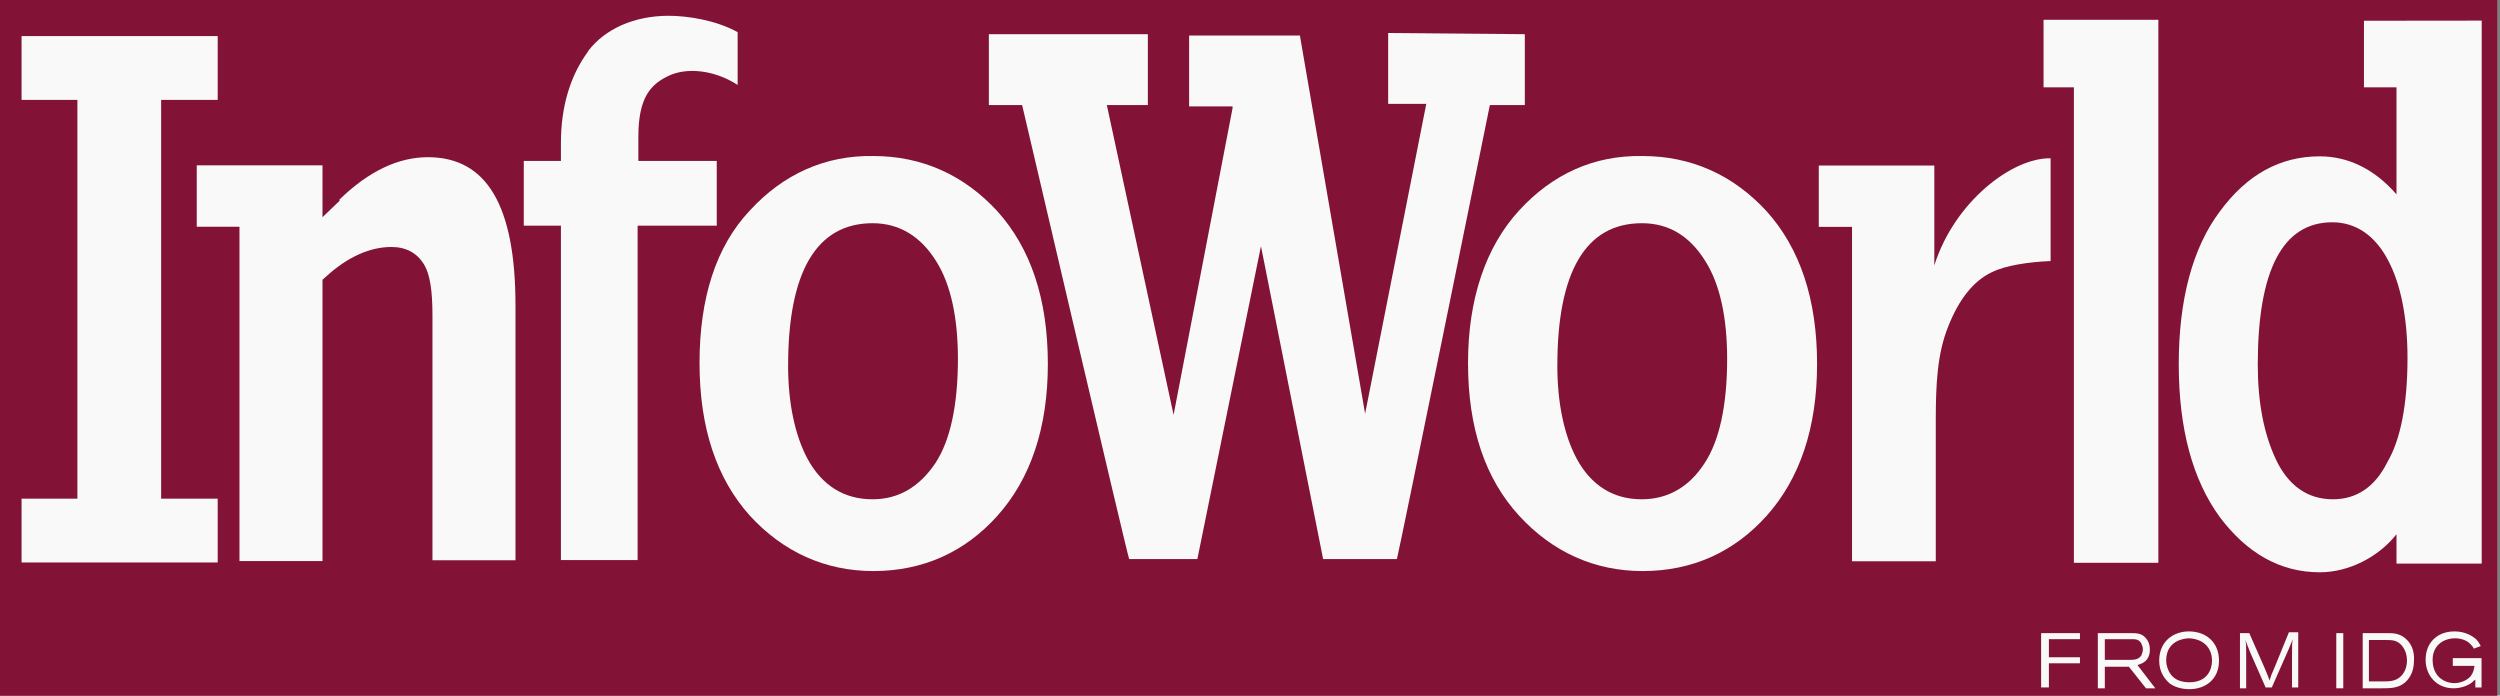
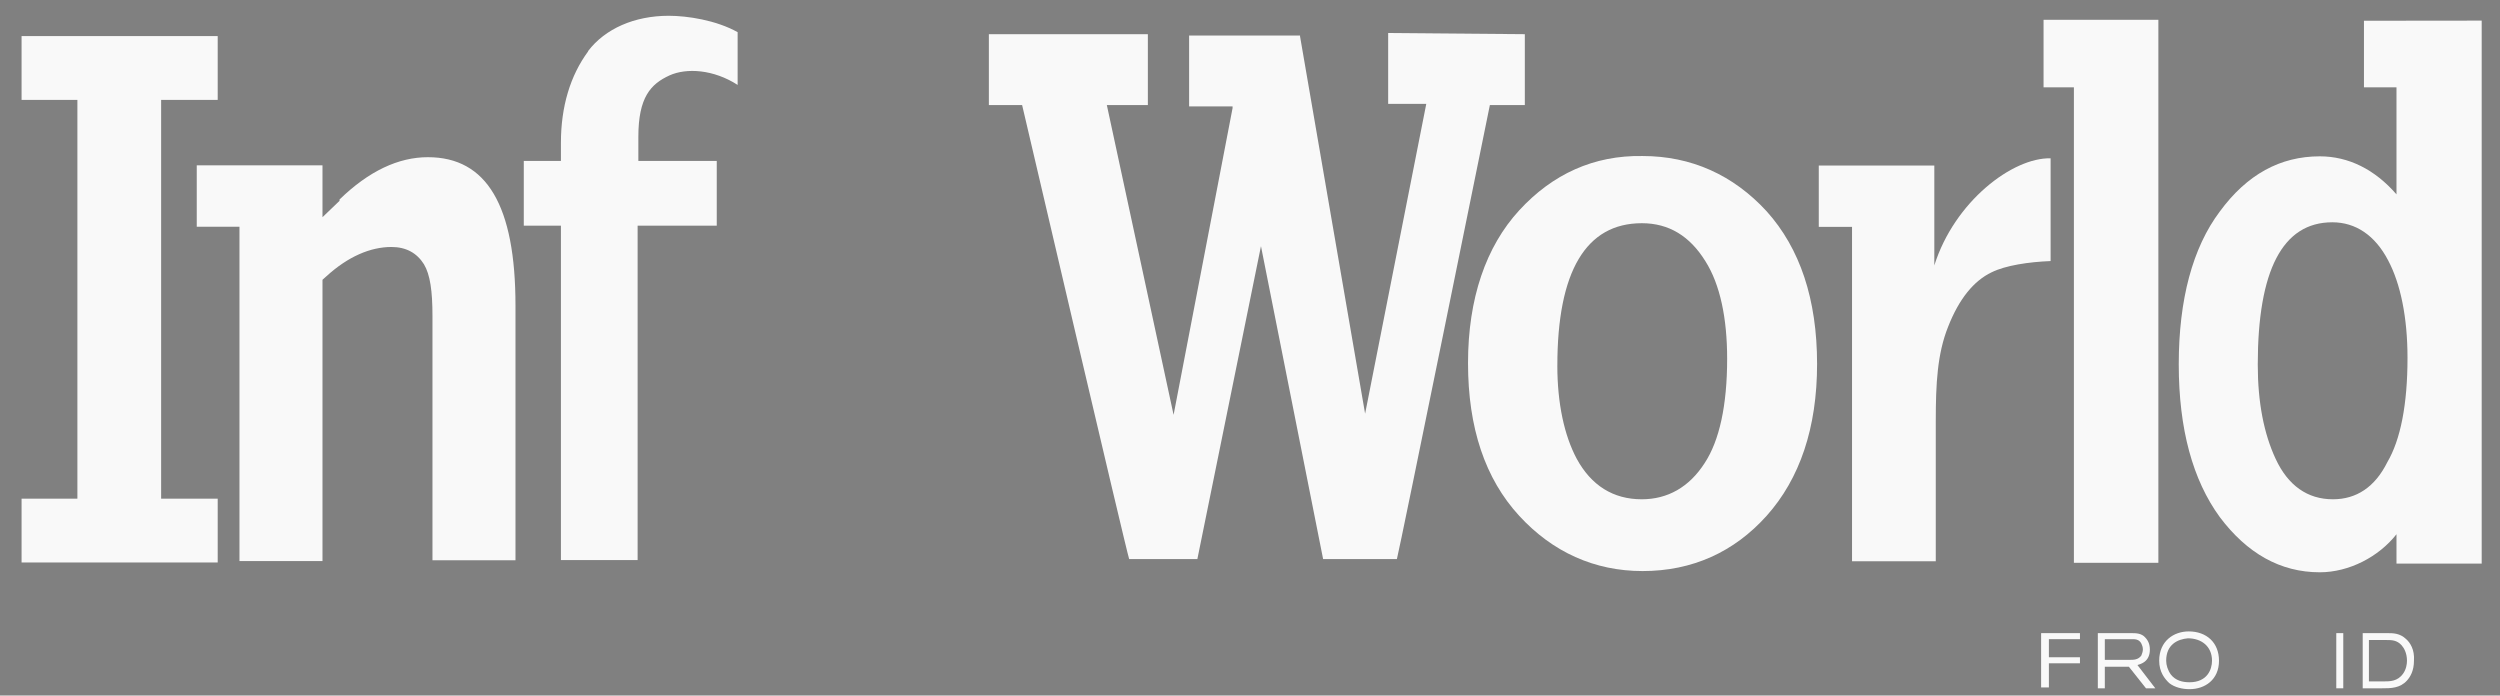
<svg xmlns="http://www.w3.org/2000/svg" width="744" height="207" version="1.1" viewBox="0 0 744 207">
  <rect x="0" y="0" width="744" height="207" fill="#808080" stroke="none" />
  <g transform="matrix(1.7 0 0 1.7 -1.53 -3.04)">
    <g transform="matrix(.719 0 0 1 .252 0)">
      <g transform="translate(.897 1.79)" style="fill:#831237">
-         <path d="m0 61v-61h608v122h-608zm231 50.4c12.6-5.89 19.7-15.6 22.1-30.2 2.35-14.3-1.47-27.6-10.6-36.7-12.7-12.8-33.4-15.8-51.3-7.47-14.1 6.54-21.2 19-21.2 37-0.026 15.6 5.21 26.3 16.8 34.2 7.66 5.27 14.1 6.84 26.7 6.48 9.84-0.279 11.7-0.643 17.5-3.34zm-27.7-11.3c-8.21-3.73-12.4-12.7-12.4-26.6 0-15.9 5.32-25.1 15.7-27.4 10.1-2.16 18.2 1.93 22.9 11.6 2.49 5.08 2.8 6.82 2.78 15.3-0.032 11.4-1.45 16.8-5.71 21.7-6.11 6.96-15.3 9.09-23.3 5.42zm215 11.2c12.5-5.84 19.9-16.1 22-30.5 1.35-9.09-0.171-19.7-3.91-27.4-11.5-23.5-48.4-28.5-68-9.23-7.35 7.24-10.5 14.7-11.1 26.4-1.13 21.6 7.69 35.8 26.4 42.4 4.95 1.75 7.72 2.04 17 1.76 9.88-0.299 11.7-0.66 17.7-3.45zm-27.9-11.2c-8.86-4.02-12.9-13.9-12.1-29.6 0.769-14.7 5.55-22.1 15.8-24.4 9.69-2.18 18.4 2.34 22.8 11.8 2.24 4.81 2.61 6.96 2.61 15.1-6e-3 11.3-1.44 16.8-5.74 21.7-6.14 6.99-15.3 9.09-23.4 5.38zm185 12c3.24-1.64 6-2.99 6.14-3s0.25 1.11 0.25 2.49v2.5h20v-109h-28v13.2l7.5-0.65 0.284 10.7c0.156 5.91 2e-3 10.7-0.342 10.7-0.344 0-1.78-0.908-3.19-2.02-9.69-7.62-27.7-5.44-37.7 4.56-15.6 15.6-14.8 51.1 1.52 65.8 6.19 5.56 11.4 7.48 20.6 7.58 6 0.067 8.02-0.385 13-2.91zm-16.6-11.9c-7.72-4.1-11.5-14.3-10.8-29.1 0.742-15.4 5.08-22.9 14.5-25.1 8.04-1.84 15.4 2.46 19.4 11.3 2.02 4.5 2.36 6.88 2.37 16.3 0.01 12.5-1.16 16.9-5.81 22.2-5.47 6.23-13.1 7.93-19.7 4.41zm-507 7.9v-5.95l-13.5-0.591-0.523-80.5h14v-13l-47.5 0.536v12l14.5 0.588-0.523 80.4-14.5 0.588v11.9h48zm25-22.5v-28.5l5.25-3c9.9-5.65 17.6-4.94 21 1.96 1.54 3.07 1.75 6.81 1.75 30.7l2e-3 27.2h19l0.25-19.8c0.498-39.3-0.393-48.3-5.4-54.7-6.87-8.74-22.5-8.53-35.1 0.452-3.08 2.21-5.87 4.02-6.19 4.02s-0.577-2.25-0.577-5v-5h-29v12h10v68h19zm77-5.52v-34l19.5 0.004v-11.5l-19-1-0.307-4.23c-0.382-5.27 1.92-10.3 5.73-12.6 3.2-1.89 11.4-2.28 15.5-0.731 2.54 0.965 2.57 0.925 2.57-3.96 0-5.46 0.492-5.13-11.7-7.84-4.95-1.1-15 0.871-19.9 3.9-5.8 3.58-9.86 12-10.6 21.9-0.254 3.35-0.442 3.51-4.52 3.81l-4.25 0.308v11.9h9v68h18zm316 12c0.454-19.5 0.697-21.9 2.65-25.5 4.53-8.44 9.44-11.8 19.2-13.1l5.17-0.686v-9.87c0-11.6-0.097-11.7-9.74-6.84-5.63 2.81-10.6 7.35-16 14.5l-2.19 2.95-0.056-9.75-0.056-9.75h-27v12h8v68.1l19.5-0.572zm54-32.5v-54.5h-28v6.58c0 6.55 0.01 6.57 2.75 6.39 1.51-0.1 3.31-0.134 4-0.075 0.981 0.083 1.25 10.4 1.25 48.1v48h20zm-226 22.8c4.12-16.6 7.75-30.2 8.05-30.2 0.306 0 3.62 12.9 7.37 28.8s7.03 29.5 7.3 30.5c0.423 1.5 1.77 1.75 9.32 1.75h8.82l22.6-92h8.6v-13h-33v13h4.5c3.47 0 4.5 0.368 4.5 1.61 0 2.08-13.8 59.6-14.5 60.2-0.858 0.858-1.13-0.04-3.28-10.8-2.67-13.4-12-58.8-12.7-61.8-0.519-2.19-0.877-2.25-13.5-2.25h-13v13h10.2l-0.62 3.25c-1.26 6.6-13 58.3-13.3 58.7-0.186 0.229-0.606 0.15-0.932-0.177-0.466-0.466-16.4-60.1-16.4-61.4 0-0.176 2.25-0.32 5-0.32h5v-13h-38v13h3.97c3.93 0 3.99 0.049 5.47 5.25 0.824 2.89 6.26 22.1 12.1 42.8s11 39 11.6 40.8l1.04 3.29 16.2-0.578z" fill="#d9b7c2" style="fill:#831237" />
-         <path d="m0 0h608v122h-608v-122z" fill="#cc9ead" style="fill:#831237" />
-       </g>
+         </g>
      <g transform="matrix(.591 0 0 .537 200 80.6)" style="fill:#f9f9f9">
        <g transform="matrix(3.2 0 0 2.81 -328 -141)" style="fill:#f9f9f9">
          <polygon class="st0" points="265 72.1 265 71.4 260 71.4 260 77.7 261 77.7 261 74.9 265 74.9 265 74.2 261 74.2 261 72.1" style="fill:#f9f9f9" />
          <path class="st0" d="m274 73.3c0-0.8-0.4-1.2-0.6-1.4-0.5-0.5-1.2-0.5-1.8-0.5h-4.3v6.4h0.9v-2.5h3.1l2.2 2.5h1.2l-2.3-2.7c0.3-0.1 1.6-0.3 1.6-1.8zm-5.8 1.1v-2.3h3.5c0.4 0 0.9 0 1.2 0.5 0.1 0.2 0.2 0.4 0.2 0.7 0 0.2-0.1 0.5-0.2 0.7-0.4 0.5-1 0.5-1.5 0.5h-3.2z" style="fill:#f9f9f9" />
          <path class="st0" d="m279 71.2c-1.9 0-3.8 1.1-3.8 3.4 0 1.3 0.7 2.1 1.3 2.6 0.7 0.5 1.7 0.7 2.6 0.7 2 0 3.8-1.1 3.8-3.3 0-2.1-1.6-3.4-3.9-3.4zm0.1 5.9c-0.9 0-1.8-0.2-2.4-0.9-0.4-0.5-0.6-1.1-0.6-1.6 0-1.9 1.5-2.5 2.8-2.6 1.7 0 3.1 0.9 3.1 2.6 0 1-0.6 2.5-2.9 2.5z" style="fill:#f9f9f9" />
-           <path class="st0" d="m290 75.5c-0.3 0.6-0.4 0.8-0.6 1.4-0.2-0.6-0.3-0.7-0.6-1.4l-2-4.1h-1.2v6.4h0.8v-4c0-1 0-1.1-0.1-1.6 0.2 0.5 0.3 0.7 0.6 1.4l2 4.1h0.8l2.2-4.5c0.2-0.5 0.3-0.6 0.5-1.1-0.1 0.5-0.1 0.7-0.1 1.9v3.7h0.8v-6.4h-1.2z" style="fill:#f9f9f9" />
          <rect class="st0" x="298" y="71.4" width=".9" height="6.4" style="fill:#f9f9f9" />
          <path class="st0" d="m307 72.1c-0.8-0.7-1.7-0.7-2.4-0.7h-3.2v6.4h2.5c1.1 0 2.3 0 3.2-0.9 0.4-0.4 0.9-1.1 0.9-2.3 0.1-1.3-0.5-2.1-1-2.5zm-0.4 4c-0.7 0.9-1.7 0.9-2.5 0.9h-1.9v-4.8h2.3c0.6 0 1.3 0 1.9 0.6 0.3 0.3 0.7 0.9 0.7 1.8 0 0.4-0.1 1-0.5 1.5z" style="fill:#f9f9f9" />
-           <path class="st0" d="m313 74.4v0.8h2.8c-0.1 0.4-0.1 0.7-0.5 1.2-0.6 0.6-1.5 0.8-2.1 0.8-0.4 0-1.7-0.1-2.4-1.2-0.2-0.3-0.4-0.8-0.4-1.5 0-1.6 1.3-2.5 2.9-2.5 0.7 0 1.5 0.2 2 0.7 0.2 0.2 0.3 0.3 0.4 0.5l0.9-0.3c-0.1-0.2-0.3-0.5-0.6-0.8-0.4-0.3-1.3-0.9-2.8-0.9s-2.6 0.6-3.2 1.5c-0.2 0.3-0.5 0.9-0.5 1.8 0 1.8 1.4 3.3 3.6 3.3 1.1 0 2-0.4 2.4-0.7 0.1-0.1 0.2-0.2 0.4-0.3v0.9h0.8v-3.4h-3.7z" style="fill:#f9f9f9" />
        </g>
        <g style="fill:#f9f9f9">
          <g style="fill:#f9f9f9">
            <path class="st0" d="m-328-135v20.8h23v130h-23v20.8h80.8v-20.8h-23.3v-130h23.3v-20.8h-80.8z" style="fill:#f9f9f9;stroke-width:3" />
            <path class="st0" d="m-197-81.3-7.03 5.34v-16.9h-51.8v20h17.6v109h34.2v-91.7l1.6-1.13c8.95-6.47 18.2-9.56 26.8-9.56 6.07 0 10.5 1.97 13.4 5.63 2.56 3.38 3.51 8.72 3.51 16.9v79.6h34.2v-83c0-32.6-11.8-48.4-36.1-48.4-12.1 0-24.3 4.5-36.4 13.8z" style="fill:#f9f9f9;stroke-width:3" />
            <path class="st0" d="m-94.6-130c-7.35 7.88-11.2 18-11.2 29.8v5.91h-15.3v21.1h15.3v109h31.6v-109h32.6v-21.1h-32.3v-7.88c0-12.9 5.11-17.2 12.8-20 7.03-2.53 18.2-1.97 28.1 3.09v-17.2c-8.95-3.94-20.8-5.34-28.4-5.34-14.1 0-26.2 4.22-33.2 11.5z" style="fill:#f9f9f9;stroke-width:3" />
-             <path class="st0" d="m-27.9-78.2c-14.1 11.8-20.8 28.7-20.8 49.8 0 21.1 7.03 37.7 20.8 49.8 13.7 11.8 31 18 50.8 18 20.5 0 37.7-6.19 51.1-18 13.7-12.1 20.8-28.7 20.8-49.5 0-21.1-7.03-37.7-20.8-49.8-13.7-11.8-31-18-51.1-18-19.8-0.281-37.1 5.91-50.8 17.7zm15.7 50.6c0-30.7 11.8-46.4 34.8-46.4 10.9 0 19.8 4.22 26.2 12.4 6.07 7.59 8.95 18.6 8.95 31.8 0 15.2-3.2 26.7-9.27 34-6.71 7.88-15.3 11.8-25.9 11.8-11.8 0-20.8-4.5-26.8-13.2-5.11-7.59-7.99-18-7.99-30.4z" style="fill:#f9f9f9;stroke-width:3" />
            <path class="st0" d="m289-78.2c-13.7 11.8-21.1 28.7-21.1 49.8 0 21.1 7.03 37.7 21.1 49.8 13.7 11.8 31 18 50.8 18 20.5 0 37.7-6.19 51.1-18 13.7-12.1 20.8-28.7 20.8-49.5 0-21.1-7.03-37.7-20.8-49.8-13.7-11.8-31-18-51.1-18-20.1-0.281-37.1 5.91-50.8 17.7zm15.7 50.6c0-30.7 11.8-46.4 34.8-46.4 11.2 0 19.8 4.22 26.2 12.4 6.07 7.59 8.95 18.6 8.95 31.8 0 15.2-3.2 26.7-9.27 34-6.39 7.88-15.3 11.8-25.9 11.8-11.8 0-20.8-4.5-26.8-13.2-5.11-7.59-7.99-18-7.99-30.4z" style="fill:#f9f9f9;stroke-width:3" />
            <path class="st0" d="m460-59.9v-32.9h-47.6v20h13.7v109h34.5v-45.8c0-12.1 0.639-21.9 5.11-30.7 4.47-9 10.5-14.9 17.9-17.7 5.75-2.25 15.3-3.38 24.3-3.66v-33.5c-15.7-0.281-39.6 14.1-47.9 34.9z" style="fill:#f9f9f9;stroke-width:3" />
            <path class="st0" d="m505-140v21.7h12.5v155h34.8v-177h-47.3z" style="fill:#f9f9f9;stroke-width:3" />
            <path class="st0" d="m637-140v21.7h13.4v34.9c-8.95-8.16-19.8-12.4-31.6-12.4-16.3 0-30 5.91-41.2 18-11.2 11.8-16.9 28.7-16.9 49.8 0 21.1 5.75 37.7 16.9 49.8 11.2 11.8 24.9 18 41.2 18 12.1 0 24.3-5.06 31.6-12.4v9.56h35.1v-177zm-12.8 156c-10.5 0-18.5-4.5-23.6-13.2-4.79-8.16-7.35-18.3-7.35-30.7 0-30.7 10.2-46.4 30.7-46.4 9.59 0 17.6 4.22 23 12.4 5.11 7.59 7.99 18.6 7.99 31.8 0 15.2-2.88 26.7-8.31 34-5.11 8.16-12.8 12.1-22.4 12.1z" style="fill:#f9f9f9;stroke-width:3" />
            <path class="st0" d="m235-136v23.1h15.7l-25.2 101-26.8-123v-0.281h-45.7v23.1h17.9v0.562l-24.3 100-27.5-101h16.9v-23.1h-65.5v23.1h13.7s43.1 146 44.1 148h28.1l26.2-102 25.6 102h30.4c0.959-2.53 38.3-148 38.3-148h14.4v-23.1z" style="fill:#f9f9f9;stroke-width:3" />
          </g>
        </g>
      </g>
    </g>
  </g>
</svg>